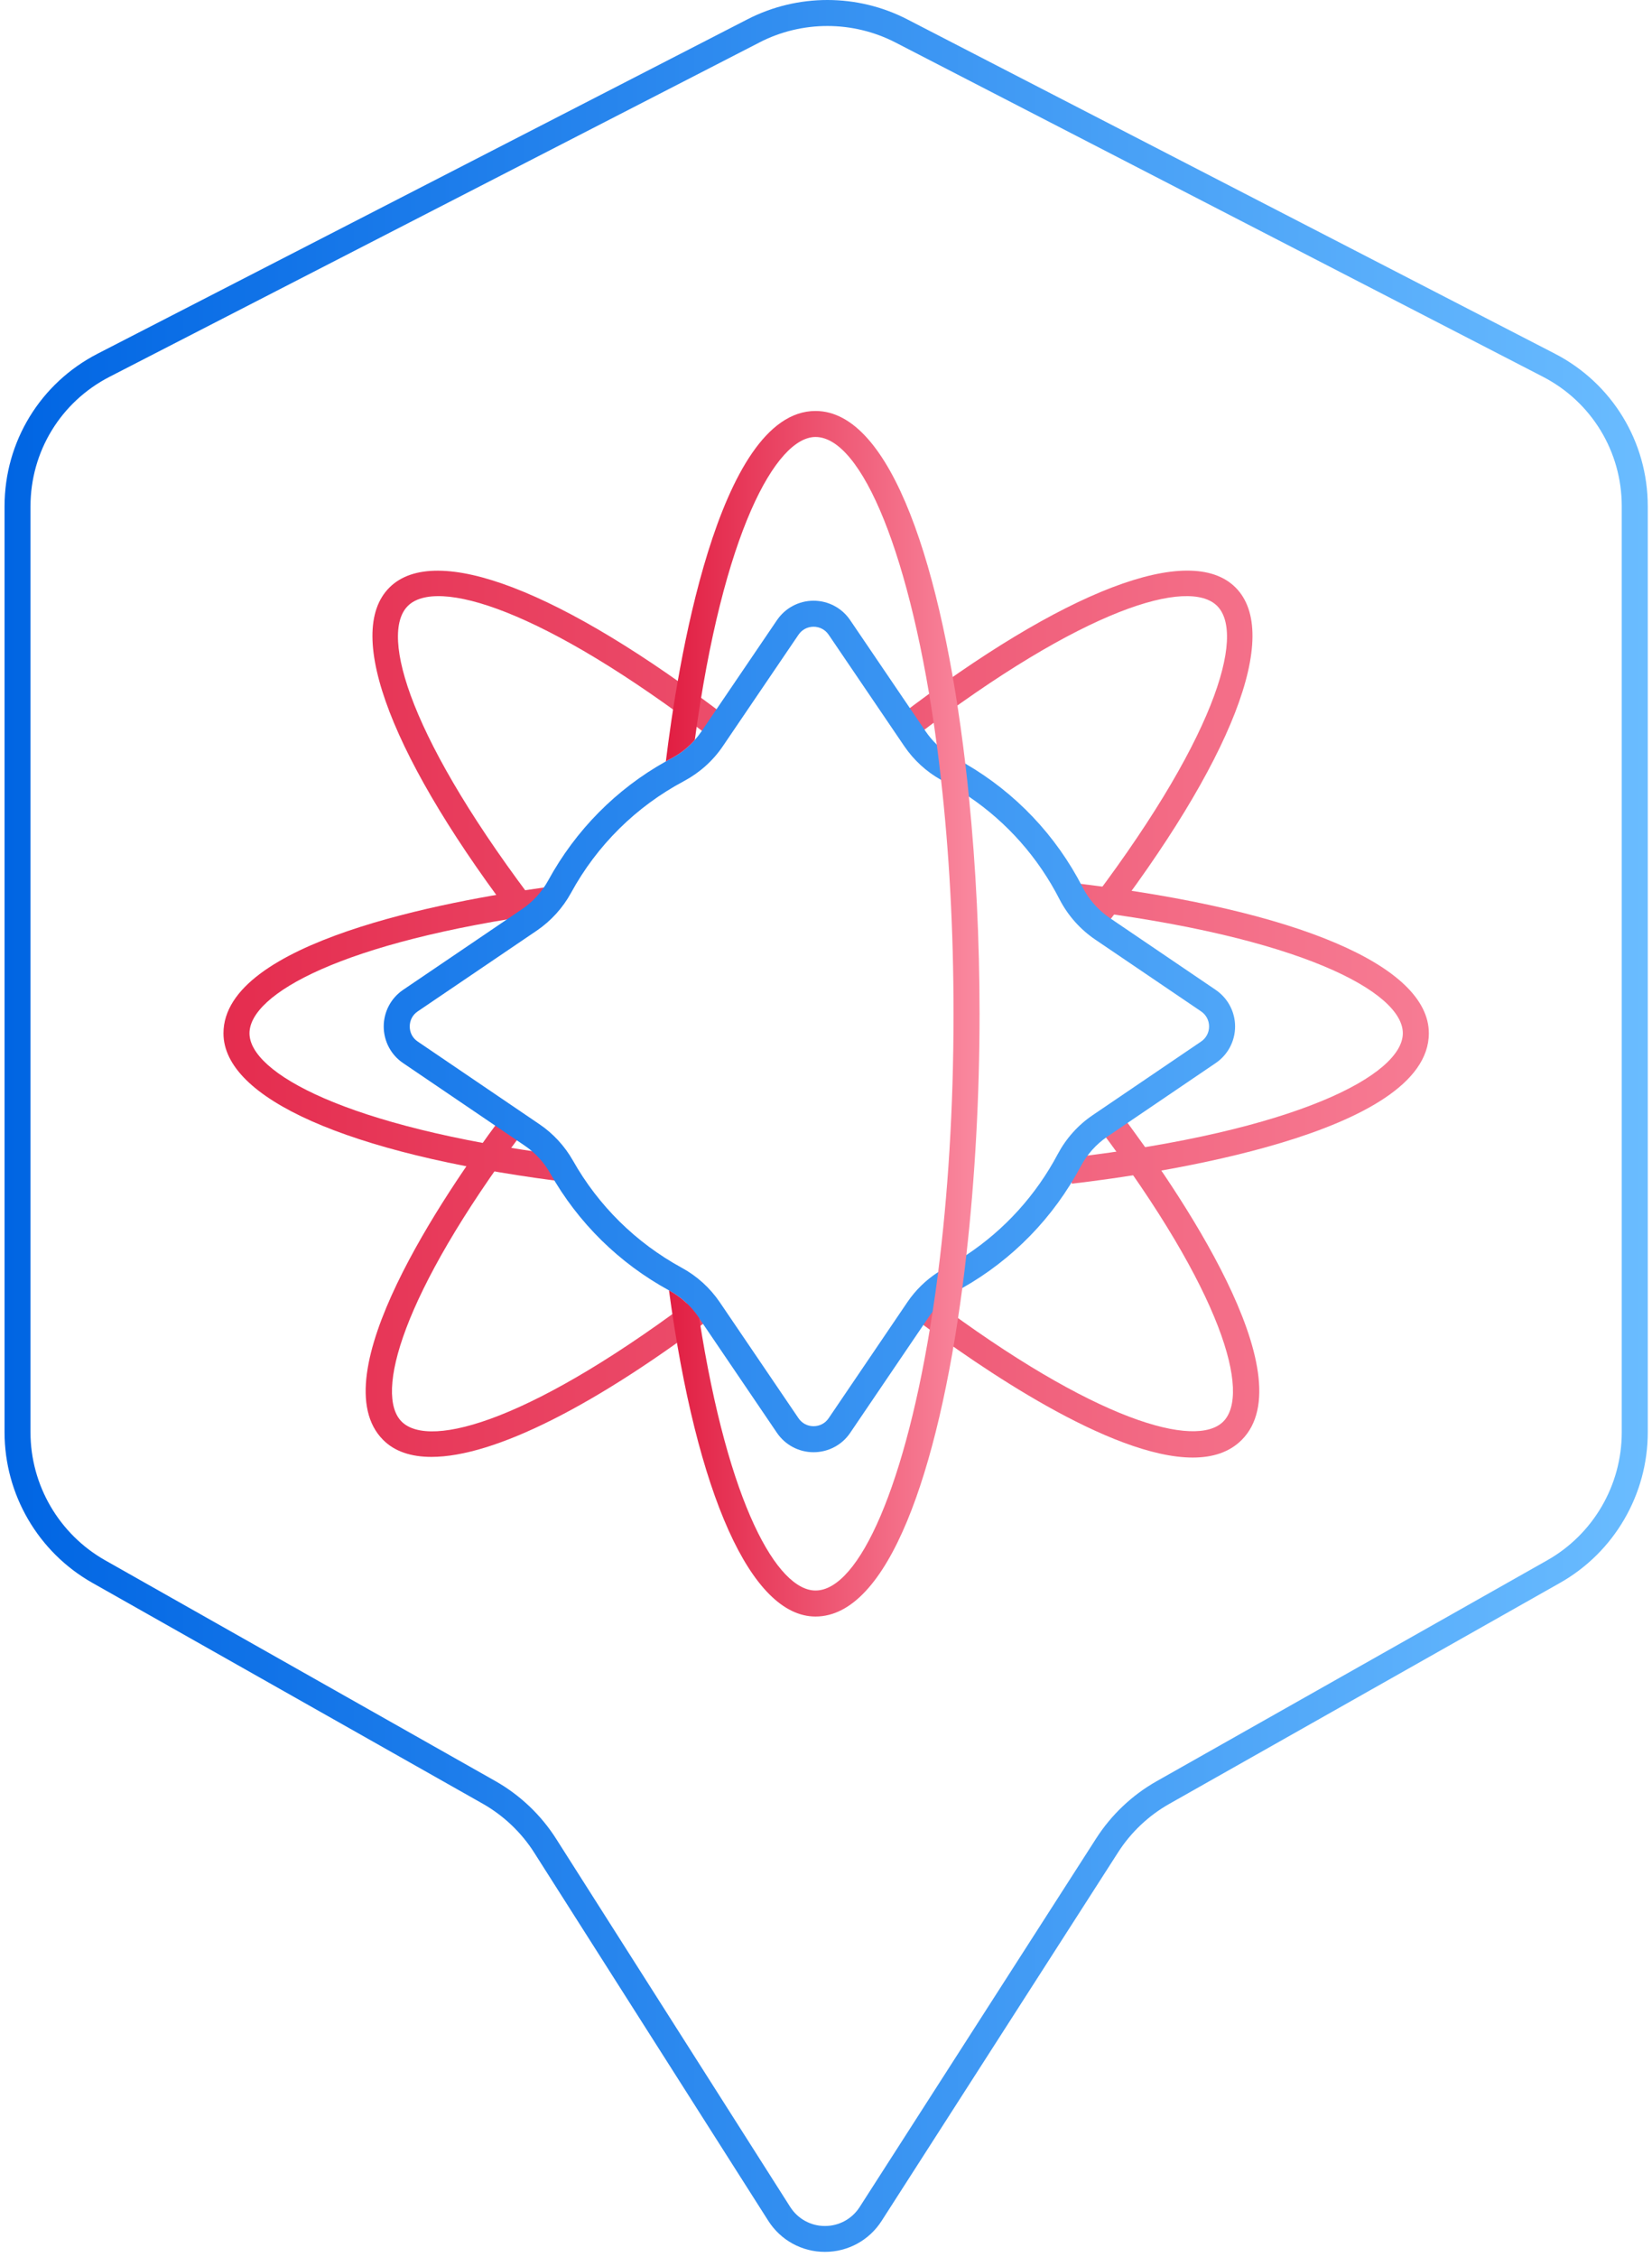
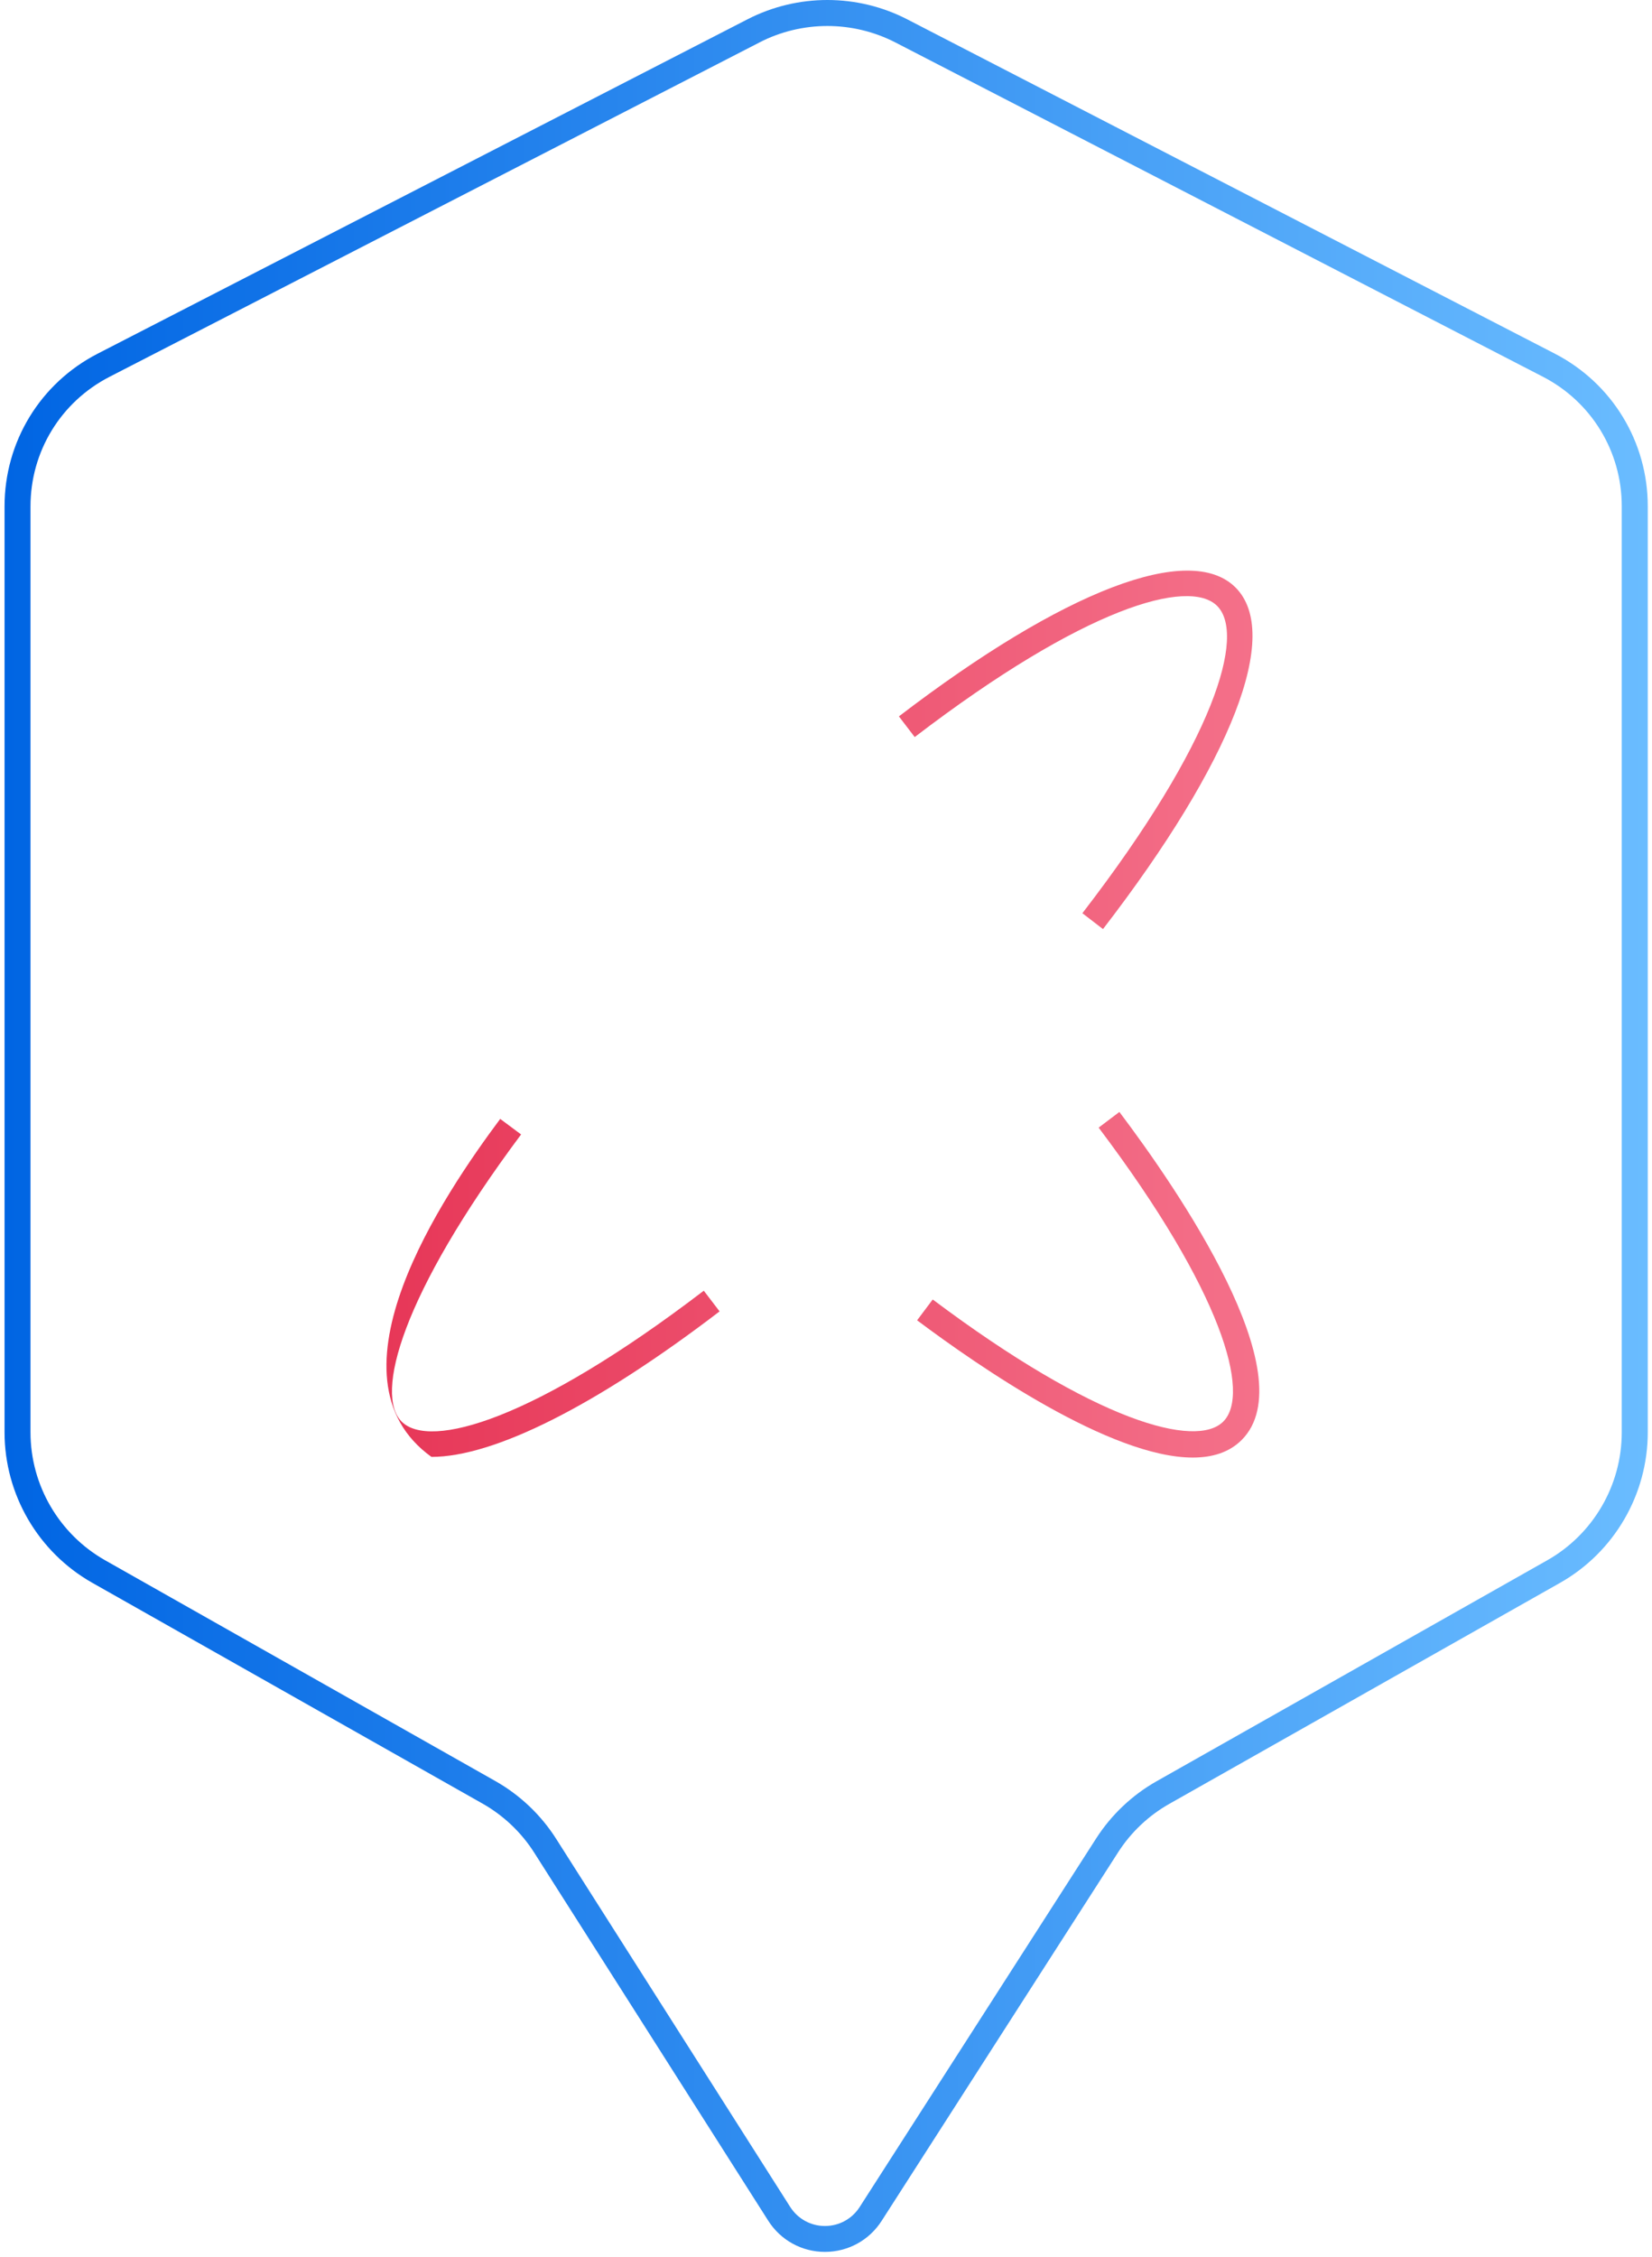
<svg xmlns="http://www.w3.org/2000/svg" width="254" height="347" viewBox="0 0 254 347" fill="none">
  <path d="M126.849 346.177H126.829C123.279 346.177 120.019 344.378 118.119 341.388L82.139 284.807C80.159 281.687 77.409 279.087 74.199 277.267L14.199 243.327C5.869 238.617 0.699 229.747 0.699 220.177V77.838C0.699 67.907 6.189 58.907 15.019 54.367L114.929 2.967C122.629 -0.992 131.829 -0.992 139.519 2.987L239.059 54.367C247.869 58.917 253.349 67.907 253.349 77.828V220.188C253.349 229.757 248.179 238.627 239.849 243.337L179.799 277.297C176.609 279.097 173.879 281.678 171.909 284.758L135.549 341.418C133.639 344.398 130.379 346.177 126.839 346.177H126.849ZM115.849 4.747L116.769 6.527L16.839 57.928C9.339 61.788 4.689 69.418 4.689 77.847V220.188C4.689 228.318 9.089 235.847 16.159 239.857L76.159 273.797C79.939 275.937 83.179 279.007 85.509 282.677L121.489 339.258C122.659 341.098 124.659 342.198 126.829 342.198H126.839C129.009 342.198 131.009 341.107 132.179 339.277L168.539 282.617C170.869 278.987 174.079 275.947 177.829 273.827L237.879 239.867C244.959 235.867 249.349 228.327 249.349 220.197V77.817C249.349 69.397 244.699 61.778 237.229 57.917L137.689 6.537C131.139 3.158 123.319 3.147 116.759 6.527L115.839 4.747H115.849Z" fill="url(#paint0_linear_2001_118)" />
-   <path d="M85.459 181.507C53.459 177.307 34.359 168.838 34.359 158.848C34.359 144.778 68.849 138.487 83.669 136.427L84.219 140.387C52.539 144.777 38.359 152.818 38.359 158.848C38.359 164.878 53.089 173.228 85.979 177.548L85.459 181.518V181.507Z" fill="url(#paint1_linear_2001_118)" />
-   <path d="M164.799 181.967L164.339 177.997C199.619 173.877 215.689 165.177 215.689 158.837C215.689 152.497 199.929 143.968 165.309 139.798L165.789 135.827C199.539 139.887 219.689 148.497 219.689 158.837C219.689 174.357 177.679 180.467 164.799 181.967Z" fill="url(#paint2_linear_2001_118)" />
-   <path d="M79.989 142.498C60.319 116.898 52.799 97.388 59.869 90.328C66.909 83.287 86.349 90.757 111.859 110.318L109.429 113.488C83.209 93.388 67.059 88.787 62.699 93.157C58.319 97.537 62.949 113.738 83.169 140.068L79.999 142.508L79.989 142.498Z" fill="url(#paint3_linear_2001_118)" />
  <path d="M183.389 224.068C170.749 224.068 150.479 210.067 141.009 202.967L143.409 199.768C168.449 218.548 183.889 222.727 188.079 218.537C192.319 214.297 188.029 198.688 168.919 173.348L172.109 170.938C181.059 182.807 200.809 211.467 190.909 221.367C189.009 223.267 186.419 224.068 183.389 224.068Z" fill="url(#paint4_linear_2001_118)" />
-   <path d="M66.339 223.967C63.169 223.967 60.669 223.117 58.919 221.367C49.189 211.637 68.259 183.607 76.909 172.007L80.119 174.397C61.669 199.127 57.599 214.387 61.749 218.537C66.089 222.877 82.139 218.337 108.209 198.417L110.639 201.598C91.579 216.168 75.919 223.967 66.339 223.967Z" fill="url(#paint5_linear_2001_118)" />
+   <path d="M66.339 223.967C49.189 211.637 68.259 183.607 76.909 172.007L80.119 174.397C61.669 199.127 57.599 214.387 61.749 218.537C66.089 222.877 82.139 218.337 108.209 198.417L110.639 201.598C91.579 216.168 75.919 223.967 66.339 223.967Z" fill="url(#paint5_linear_2001_118)" />
  <path d="M169.589 142.827L166.419 140.387C186.849 113.877 191.549 97.558 187.139 93.147C182.789 88.808 166.729 93.347 140.639 113.308L138.209 110.128C163.599 90.707 182.959 83.297 189.969 90.317C197.069 97.418 189.449 117.047 169.589 142.827Z" fill="url(#paint6_linear_2001_118)" />
-   <path d="M186.909 152.167L170.629 141.117C168.869 139.927 167.429 138.298 166.459 136.408C162.369 128.428 156.149 121.878 148.419 117.388C147.899 117.088 147.369 116.788 146.839 116.508C145.809 115.968 144.869 115.268 144.029 114.458C143.399 113.858 142.839 113.188 142.339 112.458L130.719 95.338C129.459 93.468 127.349 92.347 125.089 92.347C122.829 92.347 120.729 93.468 119.459 95.338L107.839 112.458C107.529 112.908 107.199 113.338 106.829 113.748C105.839 114.878 104.639 115.828 103.299 116.538C102.989 116.698 102.679 116.868 102.379 117.048C94.739 121.318 88.499 127.638 84.289 135.348C83.329 137.098 81.949 138.617 80.289 139.747L61.979 152.167C60.109 153.437 58.999 155.538 58.999 157.798C58.999 160.058 60.109 162.167 61.979 163.427L80.689 176.128C82.299 177.218 83.649 178.688 84.599 180.378C88.879 187.968 95.199 194.187 102.859 198.367C102.869 198.377 102.879 198.377 102.889 198.387C104.679 199.357 106.219 200.757 107.349 202.417L107.509 202.658L119.459 220.268C120.729 222.138 122.829 223.247 125.089 223.247C127.349 223.247 129.459 222.138 130.719 220.268L142.829 202.417C143.009 202.157 143.189 201.898 143.389 201.658C144.449 200.328 145.769 199.218 147.249 198.408C147.489 198.278 147.719 198.147 147.959 198.007C155.699 193.627 161.989 187.168 166.169 179.298C167.139 177.468 168.549 175.888 170.249 174.738L186.909 163.427C188.779 162.167 189.899 160.058 189.899 157.798C189.899 155.538 188.779 153.437 186.909 152.167ZM184.669 160.117L168.009 171.427C165.759 172.947 163.909 175.017 162.629 177.427C159.289 183.717 154.479 189.027 148.579 192.938C147.539 193.637 146.449 194.297 145.339 194.897C144.969 195.097 144.609 195.317 144.249 195.557C142.389 196.747 140.769 198.327 139.519 200.167L127.409 218.018C126.879 218.798 126.039 219.247 125.089 219.247C124.139 219.247 123.299 218.798 122.769 218.018L110.659 200.177C109.169 197.987 107.149 196.148 104.799 194.878C97.789 191.048 92.009 185.358 88.089 178.408C86.829 176.188 85.049 174.248 82.929 172.818L64.229 160.117C63.439 159.587 62.999 158.748 62.999 157.798C62.999 156.848 63.439 156.007 64.229 155.477L82.539 143.057C84.719 141.567 86.539 139.567 87.799 137.257C91.799 129.927 97.809 123.988 105.179 120.068C107.569 118.788 109.639 116.938 111.149 114.698L122.769 97.578C123.299 96.797 124.149 96.347 125.089 96.347C126.029 96.347 126.879 96.797 127.409 97.578L139.029 114.698C140.489 116.848 142.439 118.638 144.689 119.888C144.779 119.948 144.869 119.998 144.969 120.048C146.349 120.778 147.689 121.588 148.969 122.458C154.859 126.448 159.619 131.828 162.899 138.238C164.179 140.718 166.069 142.857 168.379 144.427L184.669 155.477C185.449 156.007 185.899 156.858 185.899 157.798C185.899 158.738 185.449 159.587 184.669 160.117Z" fill="url(#paint7_linear_2001_118)" />
-   <path d="M150.609 155.837C150.609 168.347 149.919 181.078 148.579 192.938C148.389 194.648 148.179 196.337 147.959 198.007C144.209 226.337 136.549 248.507 125.389 248.507C115.499 248.507 107.099 229.787 102.859 198.367C102.869 198.377 102.879 198.377 102.889 198.387C104.679 199.357 106.219 200.757 107.349 202.417L107.509 202.658C111.989 231.508 119.569 244.507 125.389 244.507C132.109 244.507 139.349 228.158 143.389 201.658C143.699 199.678 143.979 197.647 144.249 195.557C145.729 183.857 146.609 170.467 146.609 155.837C146.609 142.757 145.909 130.658 144.689 119.888C144.489 118.038 144.269 116.228 144.029 114.458C140.139 85.358 132.479 67.177 125.389 67.177C119.339 67.177 111.149 81.797 106.829 113.748C105.839 114.878 104.639 115.828 103.299 116.538C102.989 116.698 102.679 116.868 102.379 117.048C104.069 103.118 110.259 63.178 125.389 63.178C137.029 63.178 144.869 87.297 148.419 117.388C148.619 119.058 148.809 120.748 148.969 122.458C150.059 133.238 150.609 144.627 150.609 155.837Z" fill="url(#paint8_linear_2001_118)" />
  <defs>
    <linearGradient id="paint0_linear_2001_118" x1="0.689" y1="173.087" x2="253.359" y2="173.087" gradientUnits="userSpaceOnUse">
      <stop stop-color="#0065E3" />
      <stop offset="1" stop-color="#6ABCFF" />
    </linearGradient>
    <linearGradient id="paint1_linear_2001_118" x1="0.699" y1="172.974" x2="253.349" y2="172.974" gradientUnits="userSpaceOnUse">
      <stop stop-color="#E11E42" />
      <stop offset="1" stop-color="#FA8AA0" />
    </linearGradient>
    <linearGradient id="paint2_linear_2001_118" x1="0.654" y1="173.089" x2="253.349" y2="173.089" gradientUnits="userSpaceOnUse">
      <stop stop-color="#E11E42" />
      <stop offset="1" stop-color="#FA8AA0" />
    </linearGradient>
    <linearGradient id="paint3_linear_2001_118" x1="0.677" y1="173.017" x2="253.349" y2="173.017" gradientUnits="userSpaceOnUse">
      <stop stop-color="#E11E42" />
      <stop offset="1" stop-color="#FA8AA0" />
    </linearGradient>
    <linearGradient id="paint4_linear_2001_118" x1="0.699" y1="173.121" x2="253.351" y2="173.121" gradientUnits="userSpaceOnUse">
      <stop stop-color="#E11E42" />
      <stop offset="1" stop-color="#FA8AA0" />
    </linearGradient>
    <linearGradient id="paint5_linear_2001_118" x1="0.688" y1="173.089" x2="253.349" y2="173.089" gradientUnits="userSpaceOnUse">
      <stop stop-color="#E11E42" />
      <stop offset="1" stop-color="#FA8AA0" />
    </linearGradient>
    <linearGradient id="paint6_linear_2001_118" x1="0.653" y1="173.112" x2="253.329" y2="173.112" gradientUnits="userSpaceOnUse">
      <stop stop-color="#E11E42" />
      <stop offset="1" stop-color="#FA8AA0" />
    </linearGradient>
    <linearGradient id="paint7_linear_2001_118" x1="0.699" y1="173.089" x2="253.349" y2="173.089" gradientUnits="userSpaceOnUse">
      <stop stop-color="#0065E3" />
      <stop offset="1" stop-color="#6ABCFF" />
    </linearGradient>
    <linearGradient id="paint8_linear_2001_118" x1="102.379" y1="155.847" x2="150.609" y2="155.847" gradientUnits="userSpaceOnUse">
      <stop stop-color="#E11E42" />
      <stop offset="1" stop-color="#FA8AA0" />
    </linearGradient>
  </defs>
</svg>